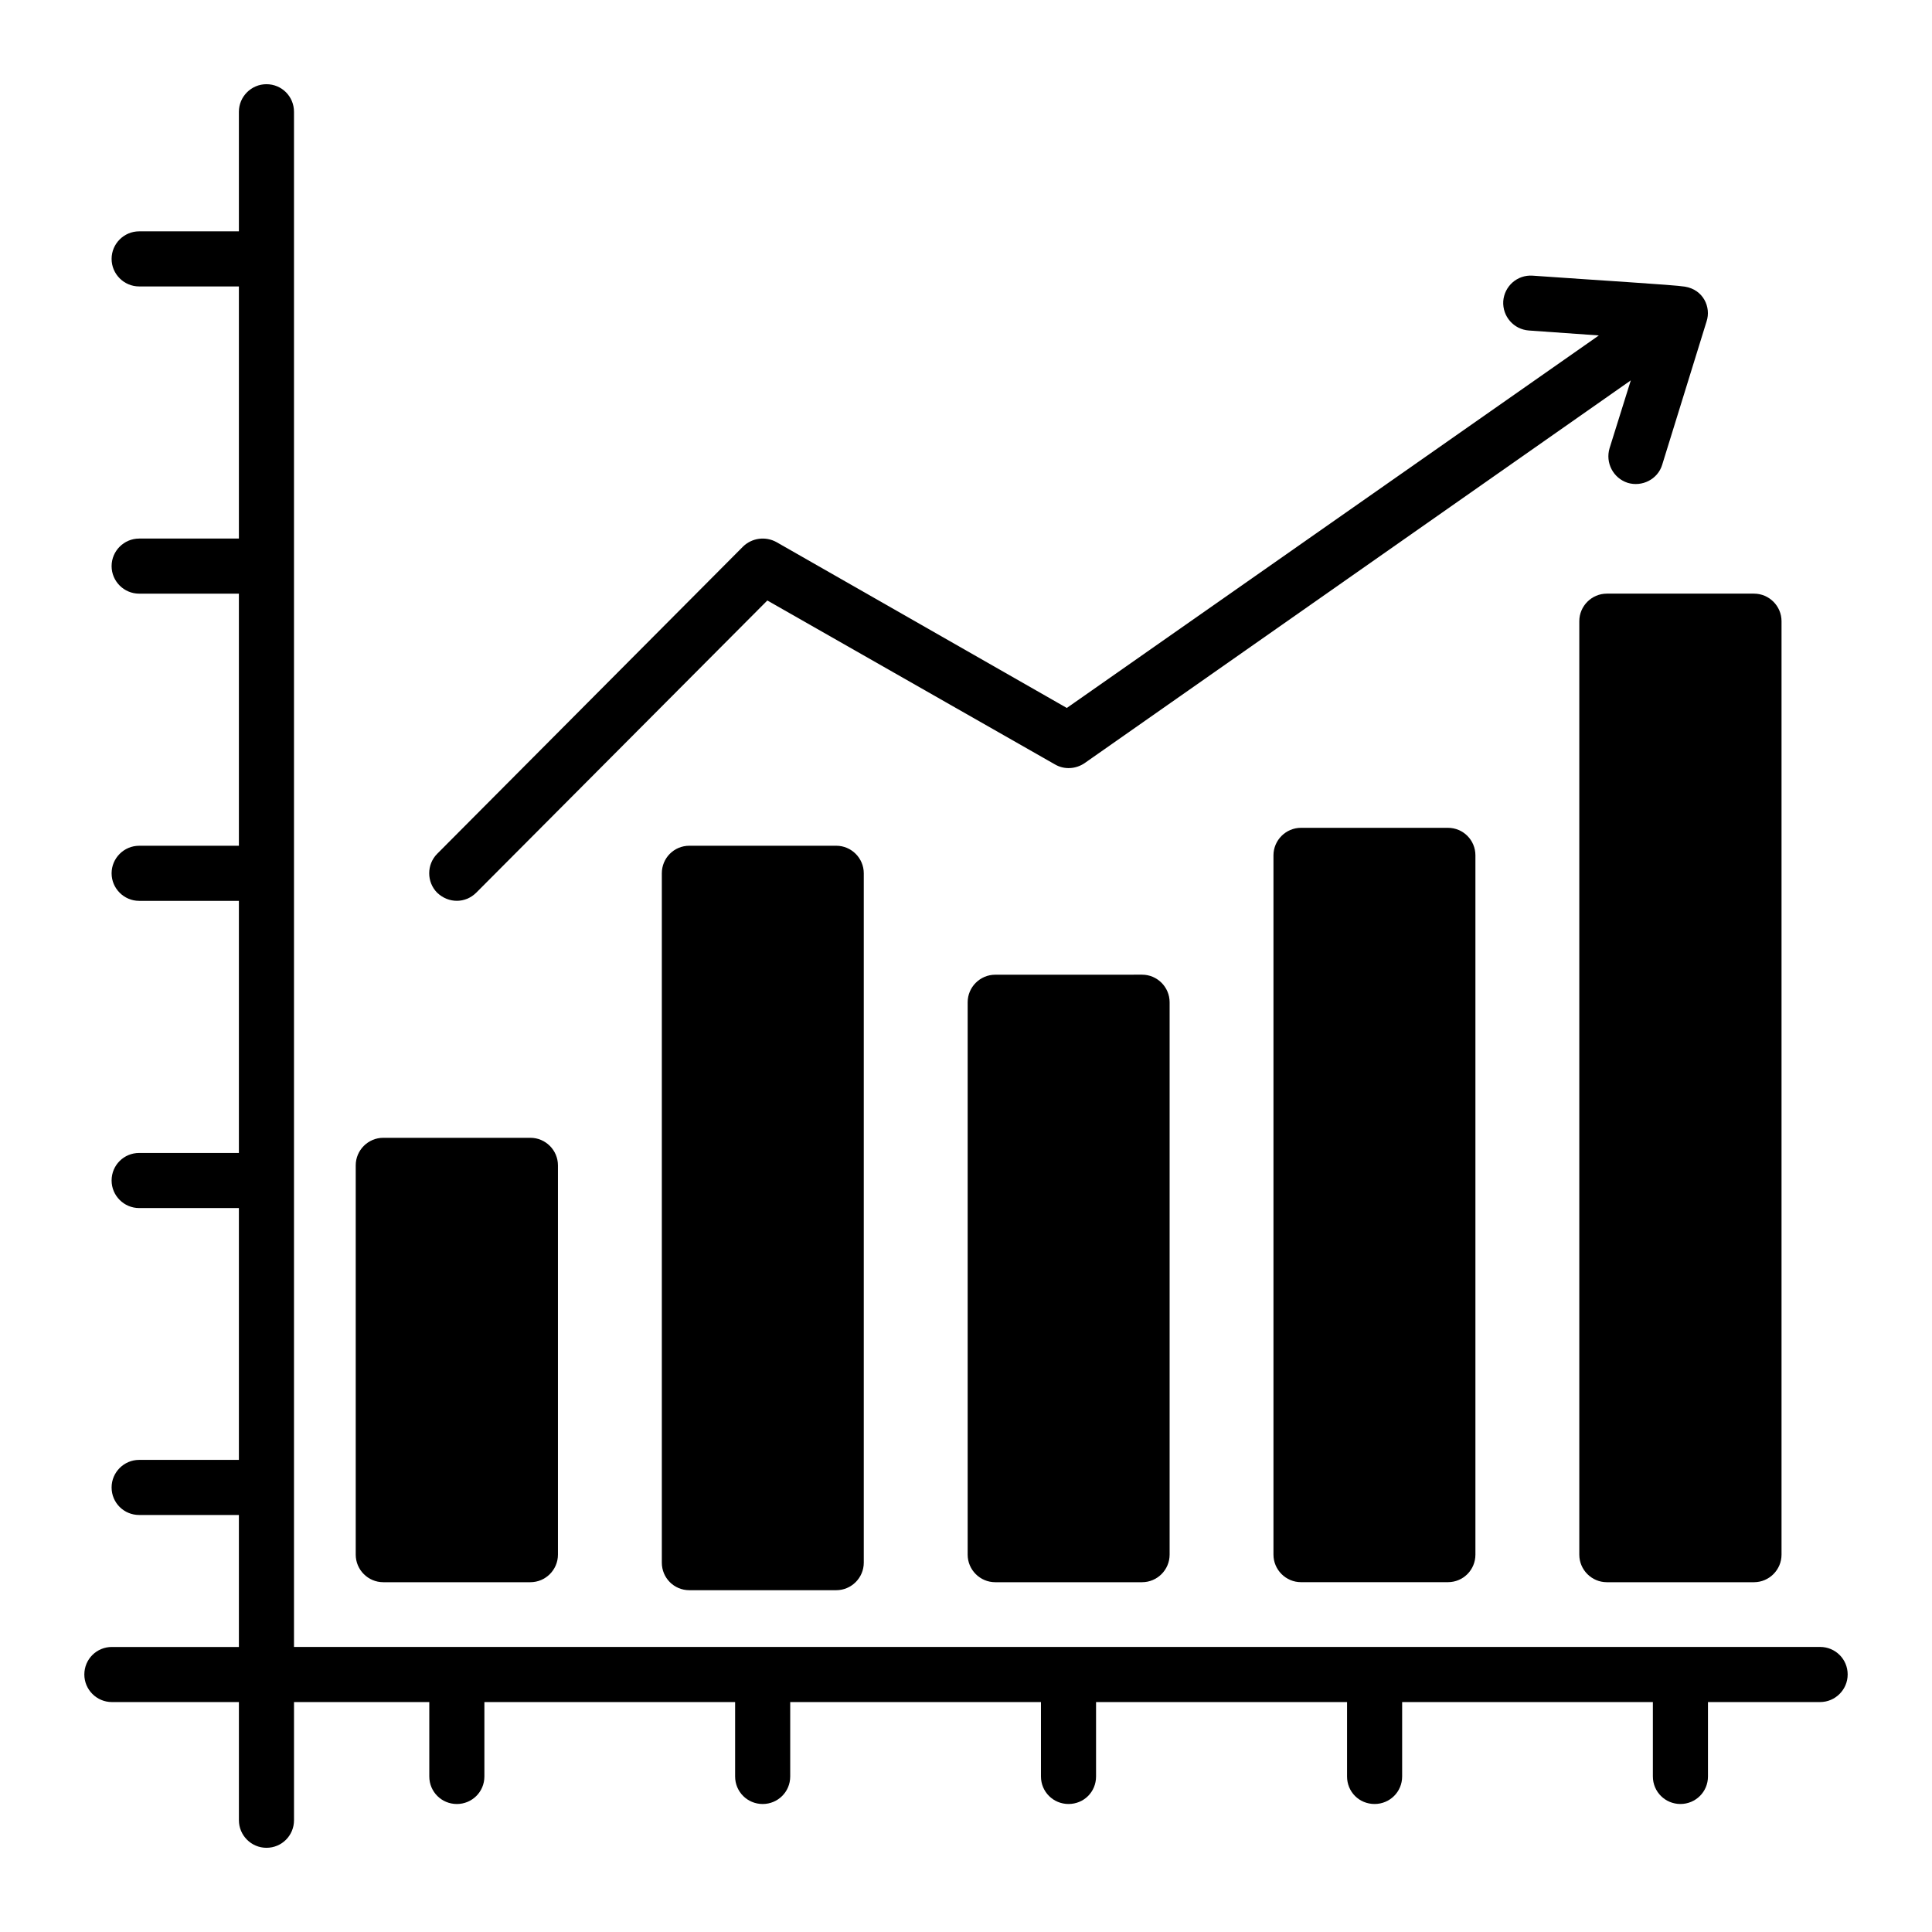
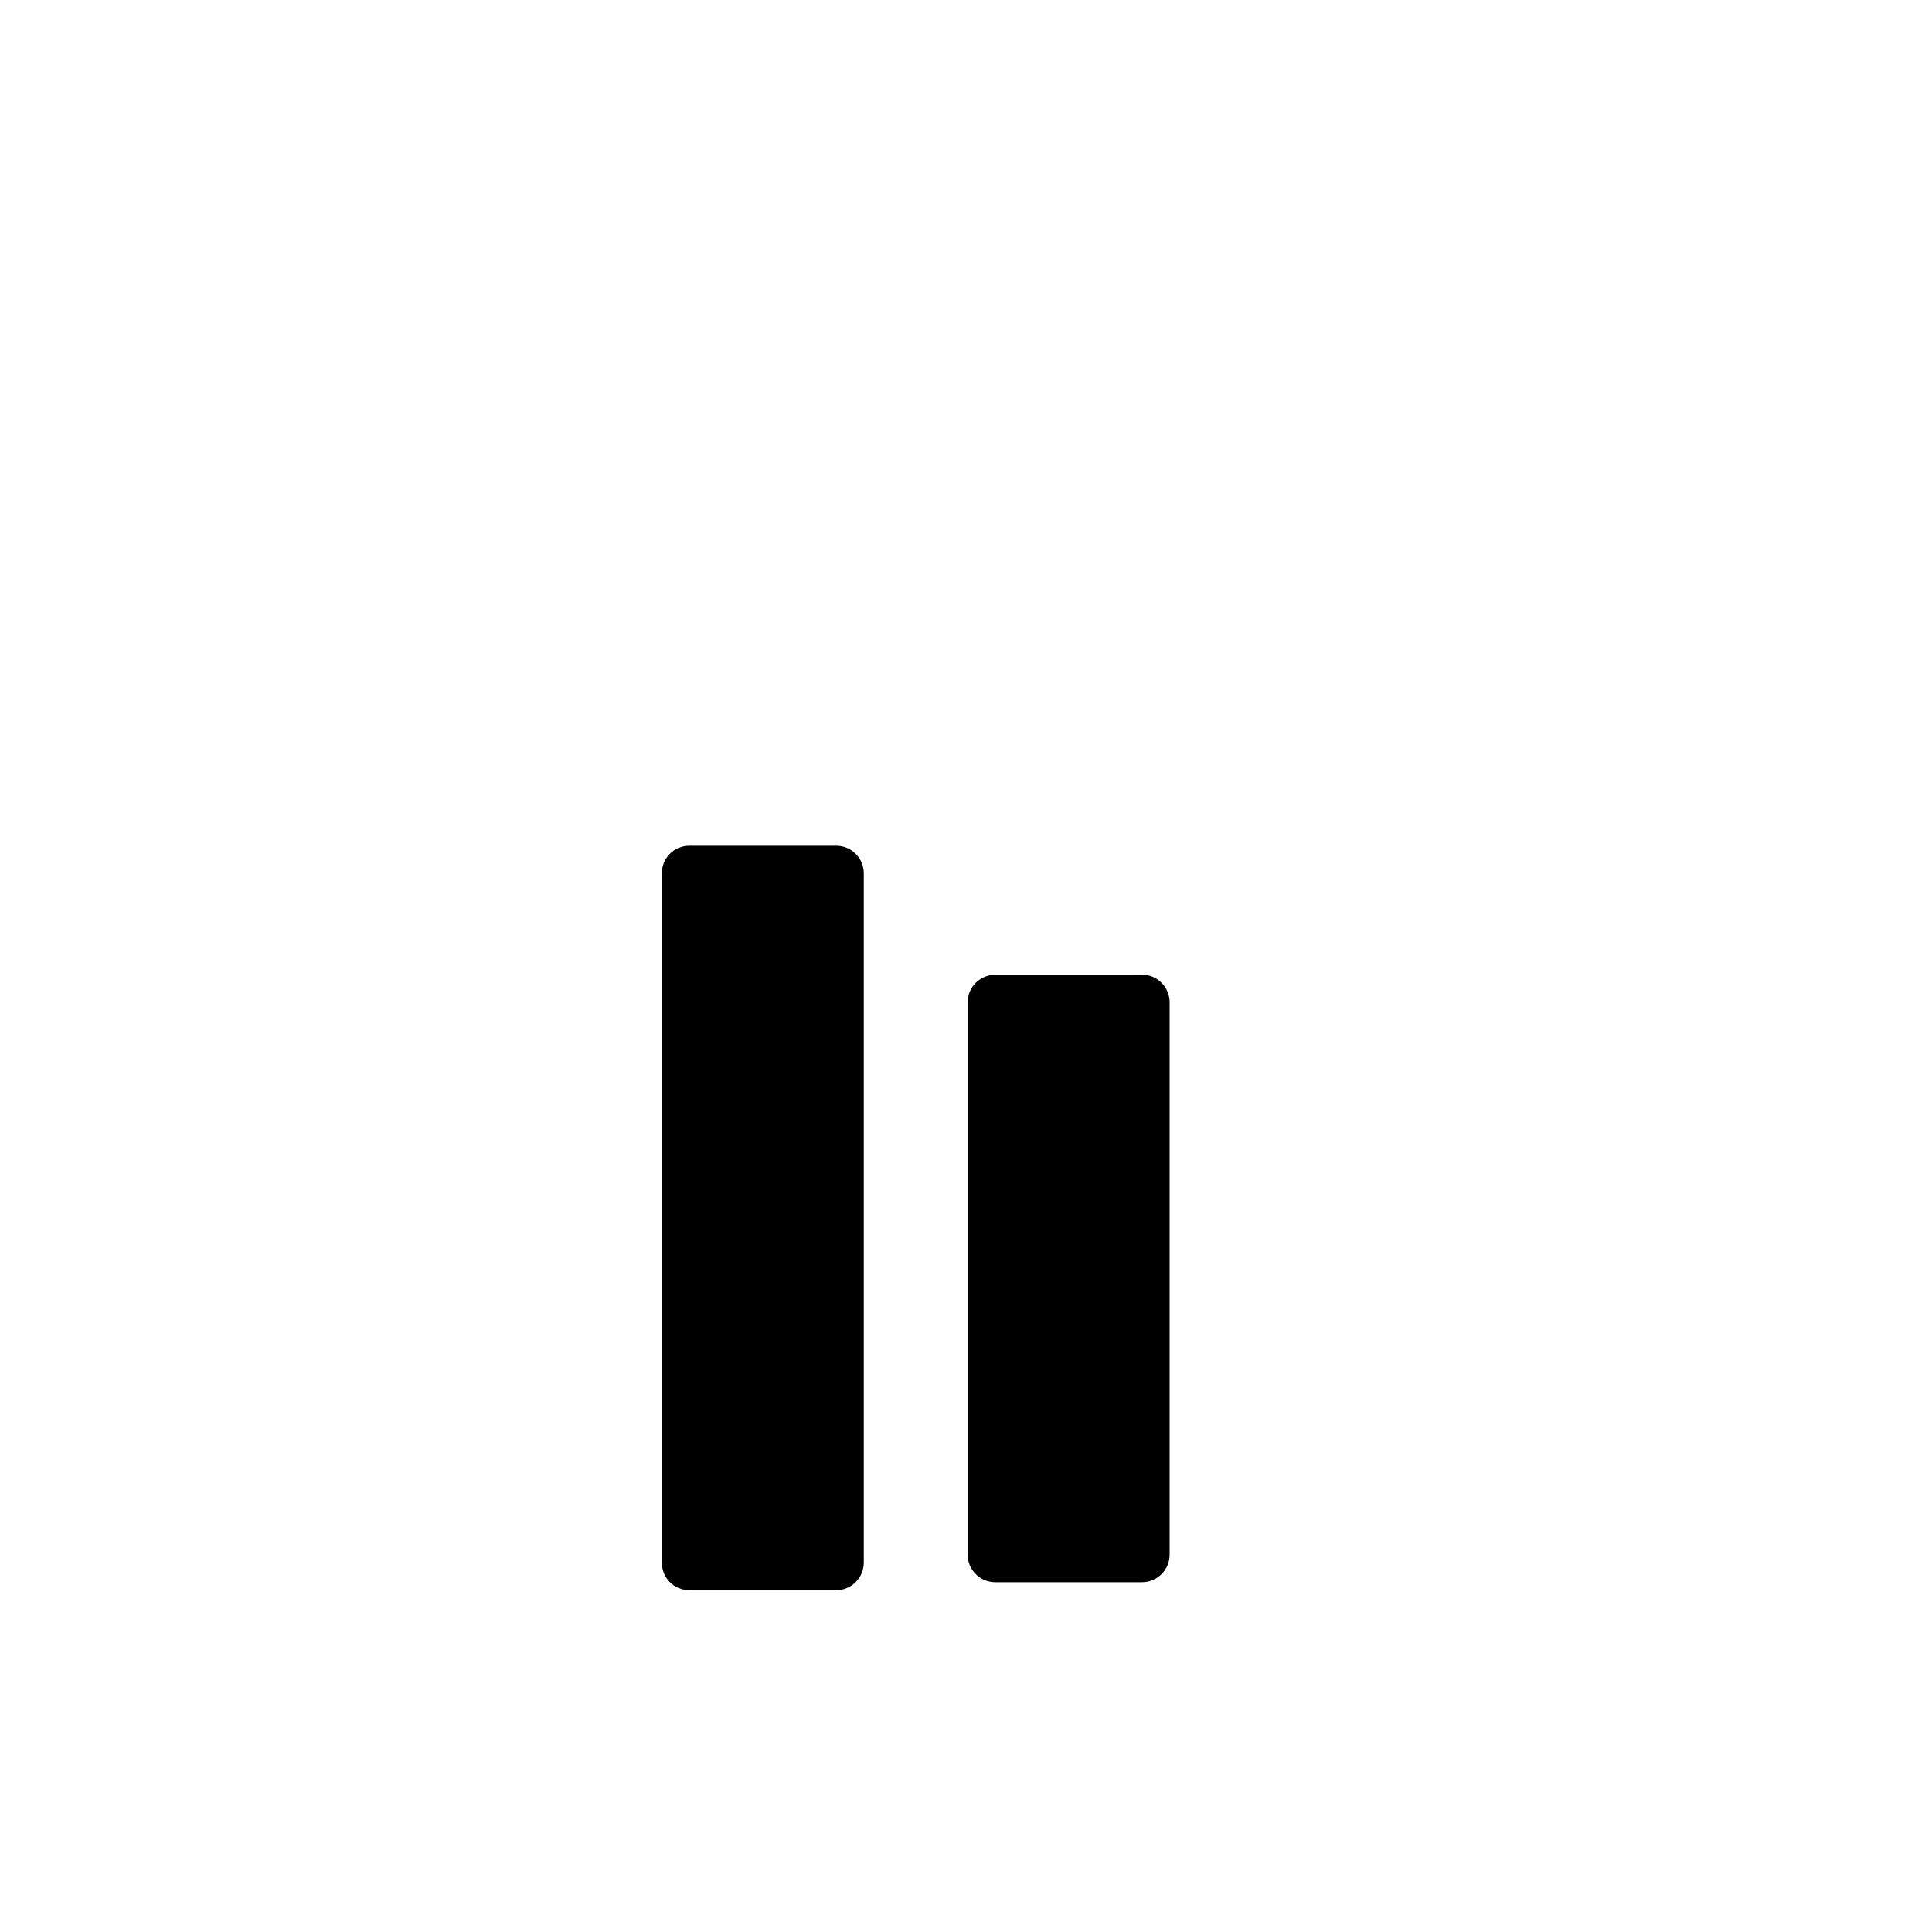
<svg xmlns="http://www.w3.org/2000/svg" fill="#000000" width="800px" height="800px" version="1.1" viewBox="144 144 512 512">
  <g>
-     <path d="m527.7 363.38c4.09 0 7.301 3.285 7.301 7.301v185.31c0 4.016-3.211 7.301-7.301 7.301h-38.918c-4.016 0-7.301-3.285-7.301-7.301v-185.31c0-4.016 3.285-7.301 7.301-7.301z" />
-     <path d="m259.88 380.61c-2.848-2.848-2.848-7.519 0-10.367l81.047-81.414c2.336-2.262 5.914-2.773 8.836-1.168l76.957 43.957c14.418-10.094-52.227 36.566 140.99-98.719l-18.547-1.312c-4.016-0.293-7.008-3.727-6.789-7.742 0.293-4.016 3.723-7.082 7.812-6.789 16.059 1.148 37.699 2.441 40.312 2.906 4.902 0.785 7.008 5.465 5.762 9.215-3.551 11.469-12.316 39.781-11.754 37.969-1.176 3.894-5.356 5.949-9.129 4.82-3.871-1.242-5.988-5.332-4.82-9.199l5.621-17.961c-198.32 138.98-129.92 91.043-144.71 101.41-2.336 1.605-5.402 1.824-7.887 0.367l-76.23-43.445-77.105 77.398c-2.922 2.926-7.394 2.891-10.363 0.07z" />
    <path d="m446.66 402.3c4.016 0 7.301 3.285 7.301 7.301v146.4c0 4.016-3.285 7.301-7.301 7.301h-38.918c-4.016 0-7.301-3.285-7.301-7.301v-146.39c0-4.016 3.285-7.301 7.301-7.301z" />
-     <path d="m238.27 556v-103.17c0-4.016 3.285-7.301 7.301-7.301h38.988c4.016 0 7.301 3.285 7.301 7.301v103.17c0 4.016-3.285 7.301-7.301 7.301h-38.992c-4.012 0-7.297-3.285-7.297-7.301z" />
    <path d="m365.61 368.13c4.016 0 7.301 3.285 7.301 7.301v182.69c0 4.016-3.285 7.301-7.301 7.301h-38.918c-4.09 0-7.301-3.285-7.301-7.301v-182.69c0-4.016 3.211-7.301 7.301-7.301z" />
-     <path d="m569.83 301.32h38.992c4.016 0 7.301 3.285 7.301 7.301v247.38c0 4.016-3.285 7.301-7.301 7.301h-38.992c-4.016 0-7.301-3.285-7.301-7.301v-247.38c0-4.012 3.285-7.301 7.301-7.301z" />
-     <path d="m633.65 587.76c0 4.016-3.285 7.301-7.301 7.301h-29.719v19.715c0 4.09-3.285 7.301-7.301 7.301s-7.301-3.215-7.301-7.301v-19.715h-66.445v19.715c0 4.09-3.285 7.301-7.301 7.301-4.09 0-7.301-3.215-7.301-7.301v-19.715h-66.516v19.715c0 4.09-3.211 7.301-7.301 7.301-4.016 0-7.301-3.215-7.301-7.301v-19.715l-66.449 0.004v19.715c0 4.09-3.285 7.301-7.301 7.301s-7.301-3.215-7.301-7.301v-19.715h-66.445v19.715c0 4.09-3.285 7.301-7.301 7.301s-7.301-3.215-7.301-7.301v-19.715h-35.852v31.32c0 4.016-3.211 7.301-7.301 7.301-4.016 0-7.301-3.285-7.301-7.301v-31.324l-33.664 0.004c-4.016 0-7.301-3.285-7.301-7.301 0-4.09 3.285-7.301 7.301-7.301h33.66v-34.977h-26.434c-4.016 0-7.301-3.215-7.301-7.301 0-4.016 3.285-7.301 7.301-7.301h26.434v-66.738h-26.434c-4.016 0-7.301-3.285-7.301-7.301 0-4.09 3.285-7.301 7.301-7.301h26.434v-66.809h-26.434c-4.016 0-7.301-3.285-7.301-7.301s3.285-7.301 7.301-7.301h26.434v-66.809h-26.434c-4.016 0-7.301-3.285-7.301-7.301 0-4.016 3.285-7.301 7.301-7.301h26.434v-66.816h-26.434c-4.016 0-7.301-3.285-7.301-7.301s3.285-7.301 7.301-7.301h26.434v-31.691c0-4.016 3.285-7.301 7.301-7.301 4.09 0 7.301 3.285 7.301 7.301v406.84h404.44c4.016 0 7.301 3.215 7.301 7.301z" />
  </g>
</svg>